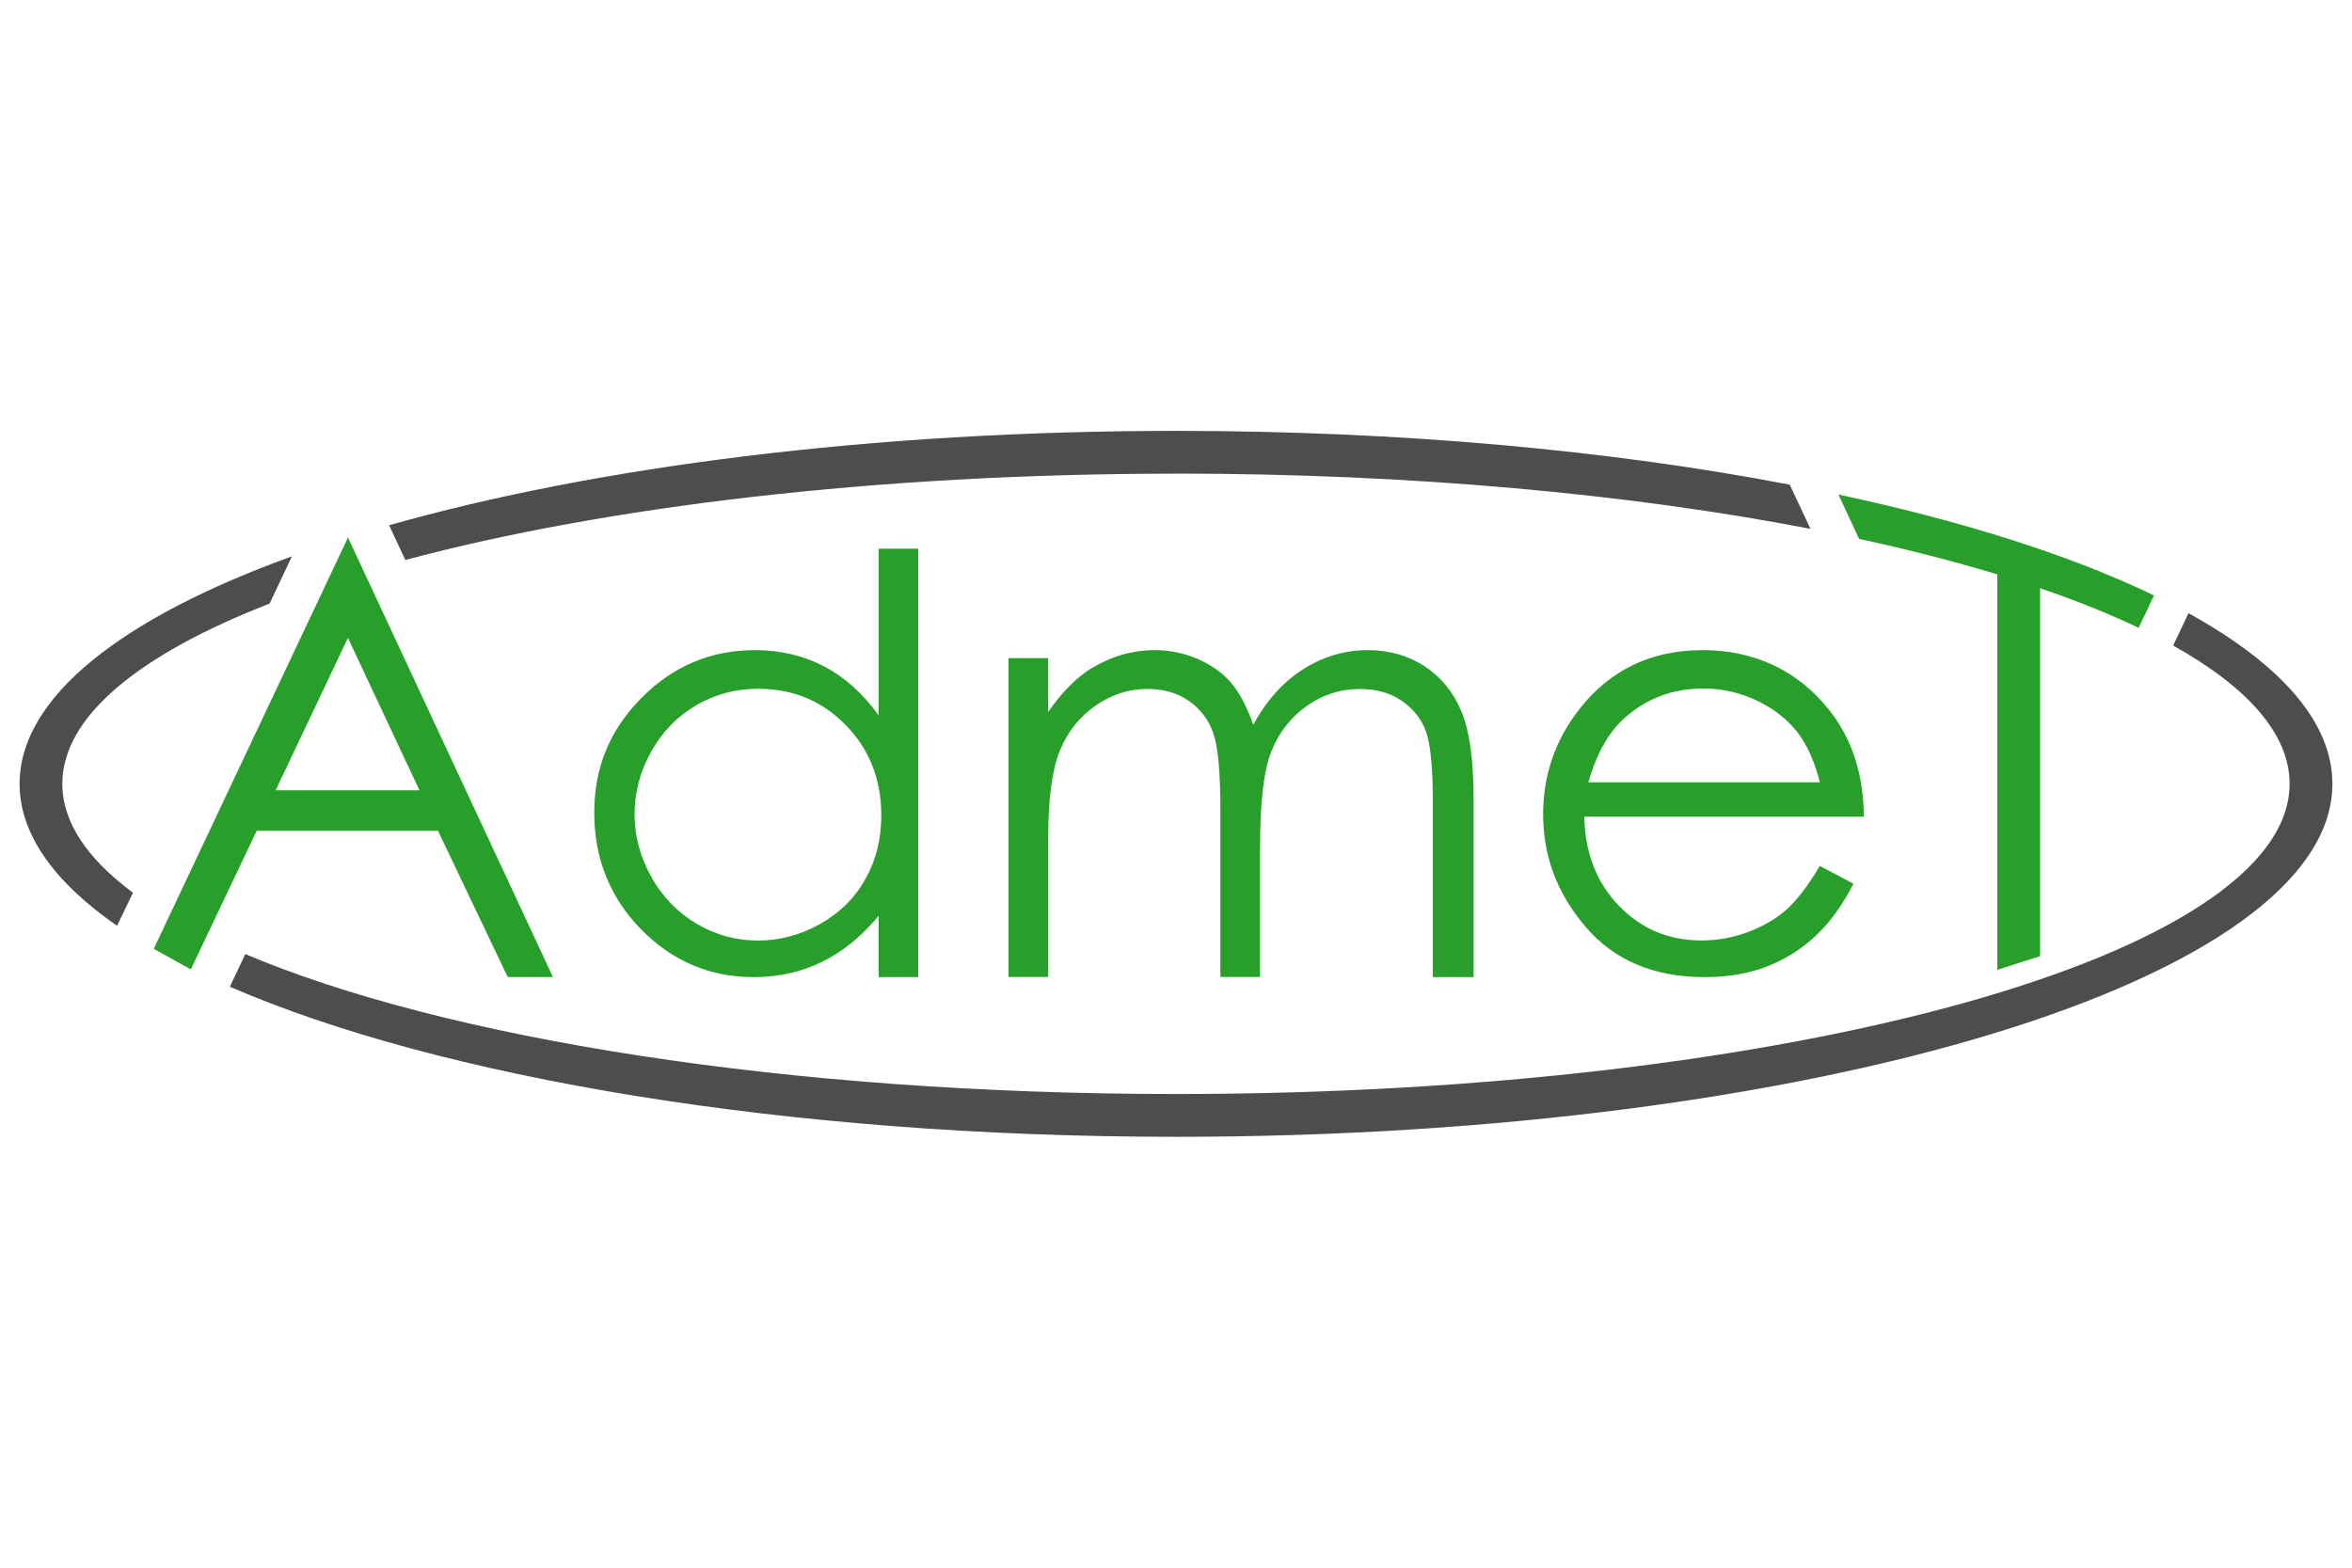
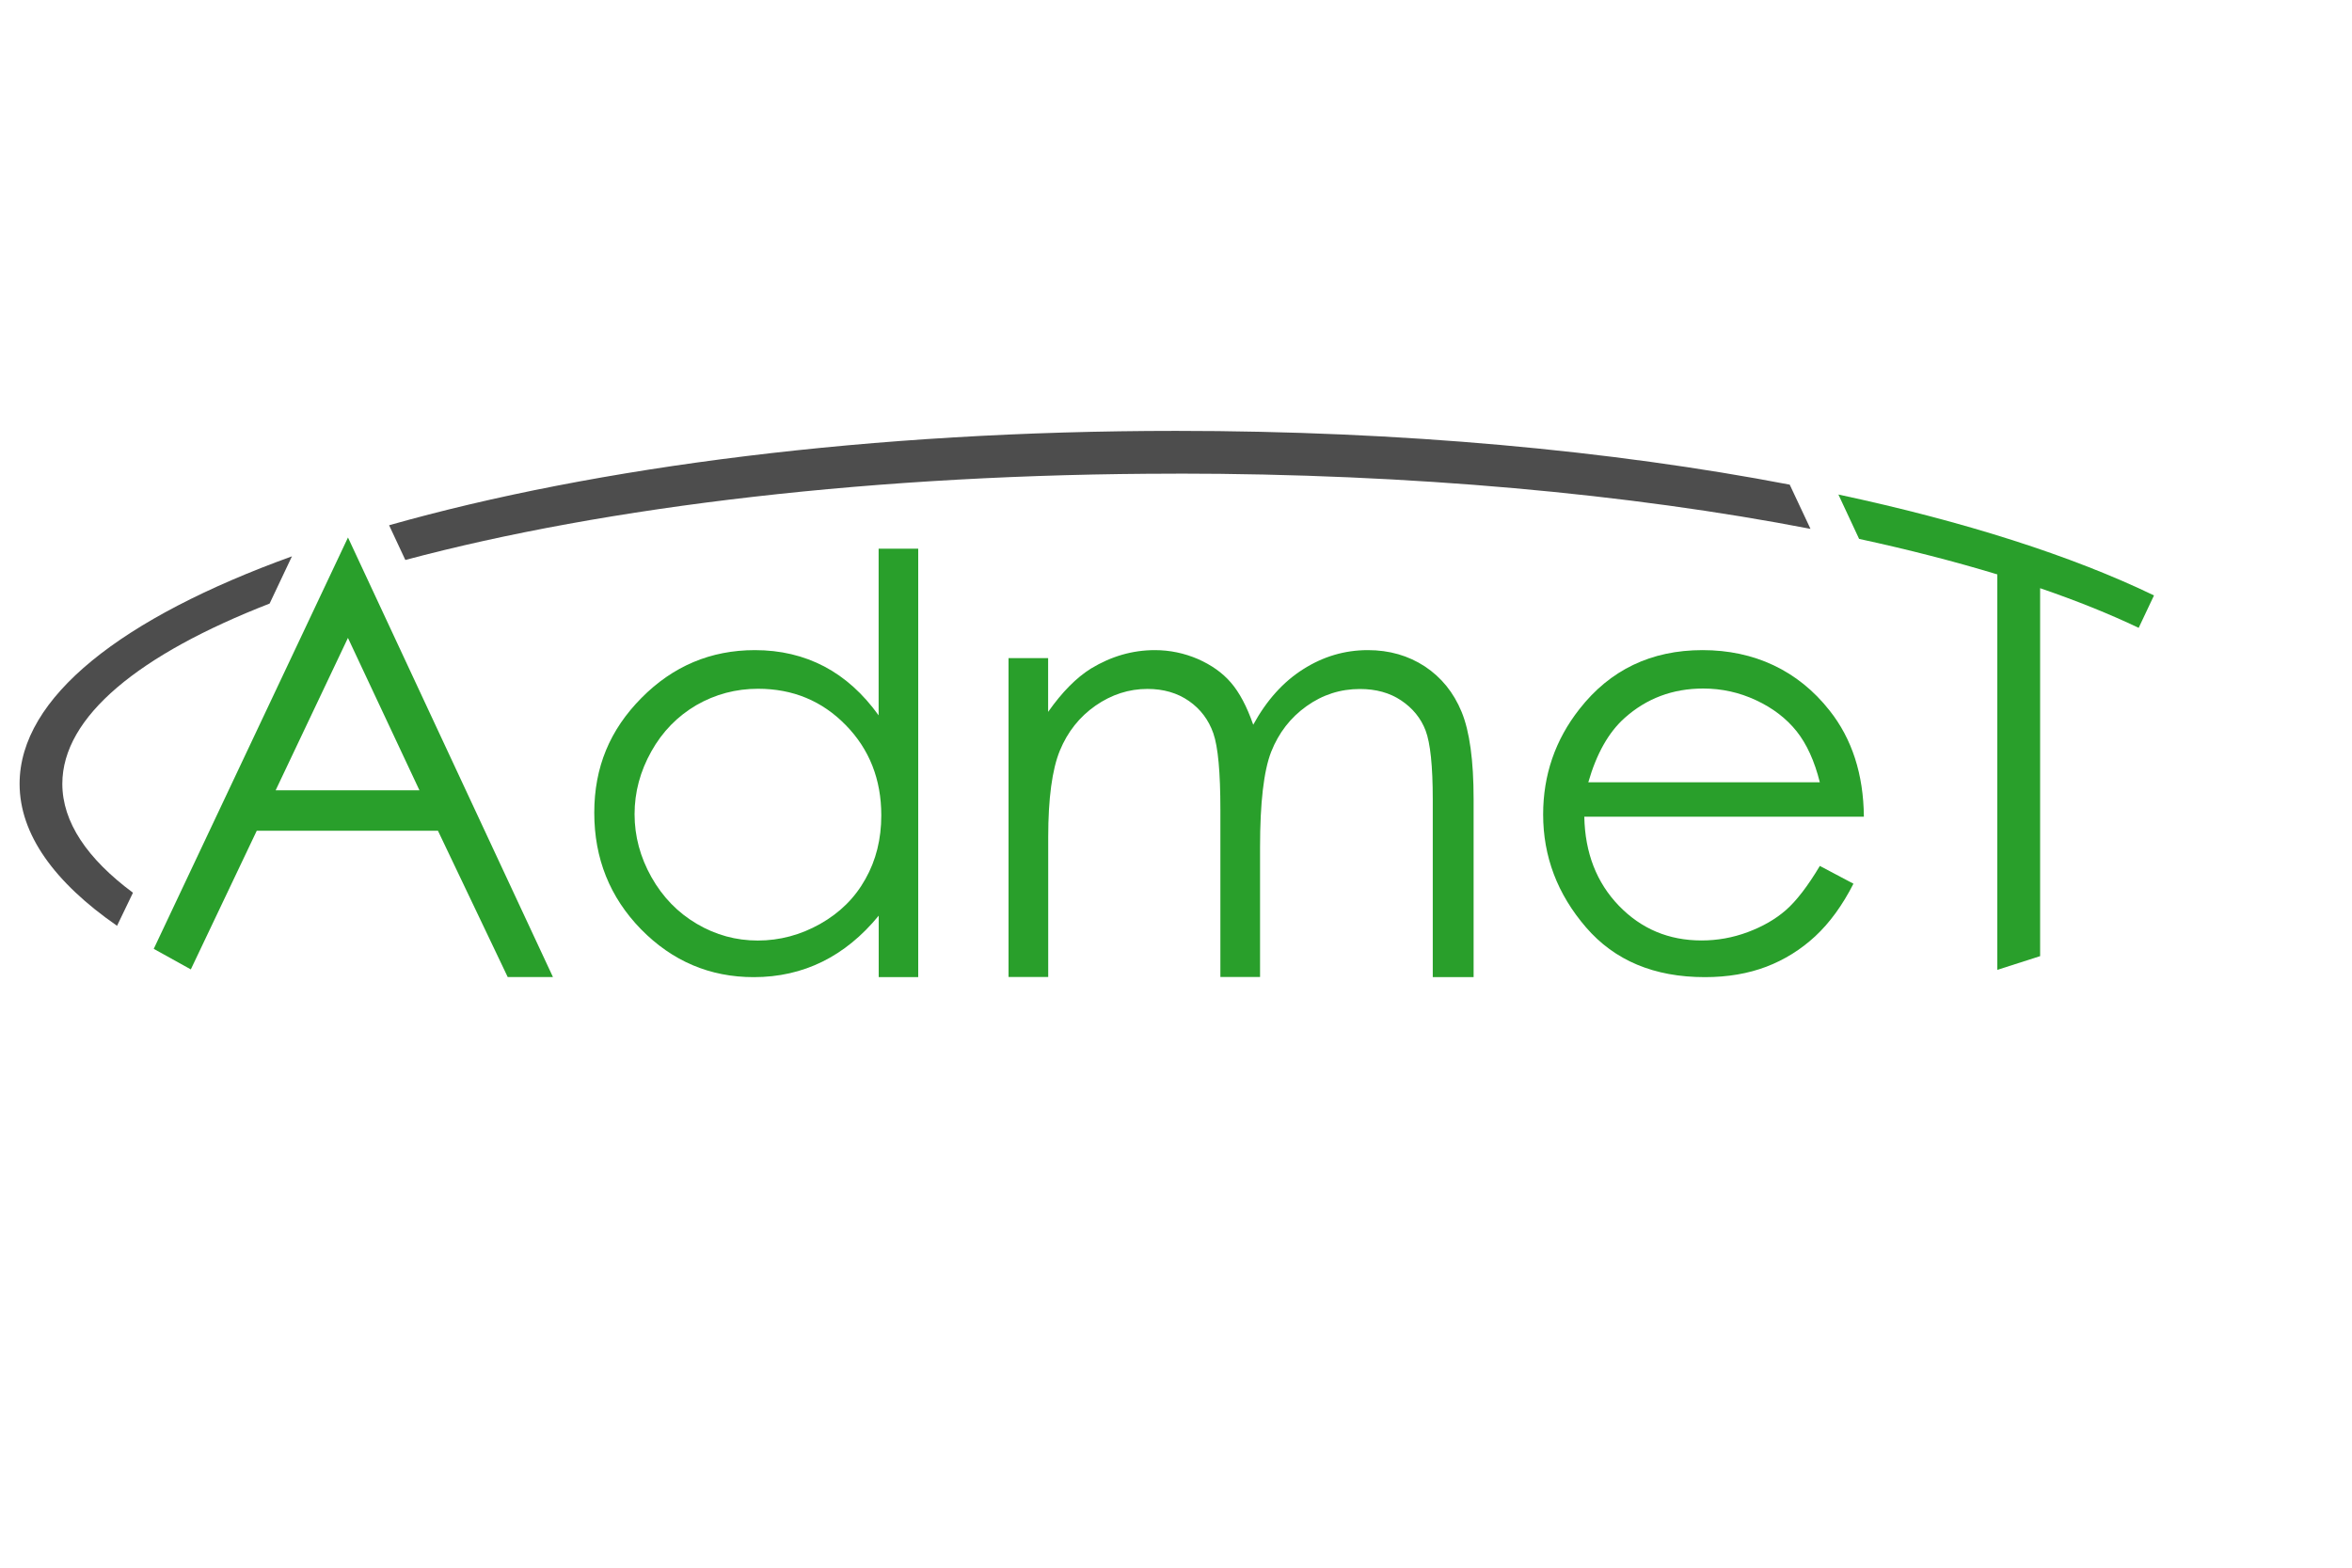
<svg xmlns="http://www.w3.org/2000/svg" viewBox="0 0 300 200">
  <defs>
    <style>
      .cls-1 {
        fill: #4d4d4d;
      }

      .cls-1, .cls-2 {
        fill-rule: evenodd;
      }

      .cls-2, .cls-3 {
        fill: #299f2b;
      }
    </style>
  </defs>
  <g id="admet" image-rendering="optimizeQuality" shape-rendering="geometricPrecision" text-rendering="geometricPrecision">
-     <path class="cls-1" d="M29.33,125.89c26.7,11.57,70.8,19.14,120.67,19.14,81.45,0,147.5-20.16,147.5-45.03,0-7.9-6.66-15.32-18.36-21.77l-1.95,4.13c9.51,5.31,14.85,11.3,14.85,17.63,0,21.85-63.61,39.58-142.04,39.58-49.63,0-93.31-7.1-118.71-17.85l-1.97,4.16h0Z" />
    <path class="cls-1" d="M37.25,70.97C15.57,78.81,2.5,88.94,2.5,100c0,6.44,4.44,12.57,12.43,18.11h0s2.03-4.22,2.03-4.22c-5.82-4.32-9.01-9-9.01-13.89,0-8.58,9.8-16.52,26.44-23l2.85-6.03Z" />
    <path class="cls-1" d="M150,60.42c30.07,0,57.96,2.61,80.93,7.05l-2.65-5.64c-22.69-4.35-49.52-6.86-78.28-6.86-38.77,0-74.04,4.57-100.37,12.04l2.07,4.43c25.52-6.82,60.16-11.01,98.3-11.01Z" />
    <path class="cls-3" d="M274.74,75.96c-10.49-5.06-24.2-9.44-40.25-12.87l2.64,5.66c6.33,1.37,12.22,2.89,17.63,4.53v50.45l5.46-1.75v-46.94c4.64,1.59,8.84,3.28,12.57,5.06l1.95-4.13Z" />
    <path class="cls-3" d="M232.12,110.47l4.29,2.27c-1.41,2.77-3.04,5-4.88,6.71-1.85,1.71-3.93,3-6.23,3.88-2.32.88-4.93,1.33-7.84,1.33-6.47,0-11.52-2.12-15.17-6.36s-5.46-9.04-5.46-14.39c0-5.03,1.54-9.52,4.63-13.45,3.91-5,9.15-7.52,15.71-7.52s12.16,2.58,16.19,7.7c2.87,3.62,4.33,8.14,4.38,13.55h-35.66c.09,4.63,1.57,8.41,4.41,11.36,2.85,2.95,6.36,4.43,10.54,4.43,2.02,0,3.98-.35,5.89-1.06,1.9-.71,3.53-1.64,4.87-2.81,1.33-1.16,2.79-3.05,4.34-5.65h0ZM232.12,99.8c-.68-2.73-1.68-4.9-2.97-6.52-1.31-1.63-3.02-2.95-5.17-3.95-2.14-1-4.38-1.49-6.74-1.49-3.88,0-7.23,1.26-10.02,3.76-2.04,1.82-3.58,4.55-4.63,8.2h29.53Z" />
    <path class="cls-3" d="M128.63,83.96h5.06v6.86c1.78-2.53,3.6-4.37,5.48-5.54,2.58-1.56,5.29-2.34,8.13-2.34,1.92,0,3.75.39,5.48,1.13,1.72.76,3.14,1.75,4.22,3.01,1.09,1.26,2.04,3.05,2.85,5.38,1.7-3.11,3.83-5.48,6.38-7.09,2.55-1.62,5.29-2.43,8.24-2.43,2.74,0,5.16.7,7.27,2.08,2.1,1.39,3.67,3.32,4.69,5.8,1.02,2.48,1.53,6.2,1.53,11.16v22.68h-5.21v-22.68c0-4.26-.31-7.18-.91-8.77-.6-1.59-1.66-2.87-3.12-3.85s-3.22-1.46-5.26-1.46c-2.49,0-4.75.72-6.81,2.19-2.05,1.46-3.55,3.4-4.51,5.82-.95,2.44-1.42,6.5-1.42,12.18v16.55h-5.06v-21.33c0-4.79-.3-8.04-.9-9.76-.6-1.71-1.63-3.09-3.11-4.12-1.48-1.03-3.25-1.54-5.29-1.54-2.36,0-4.57.71-6.62,2.13-2.05,1.43-3.57,3.34-4.56,5.75-.98,2.4-1.48,6.09-1.48,11.04v17.83h-5.06v-40.7h0Z" />
    <path class="cls-3" d="M117.12,70v54.66h-5.04v-7.84c-2.13,2.6-4.53,4.56-7.19,5.87-2.66,1.31-5.58,1.97-8.74,1.97-5.61,0-10.4-2.04-14.39-6.11-3.97-4.07-5.96-9.02-5.96-14.86s2-10.59,6.02-14.65c4.01-4.06,8.84-6.1,14.47-6.1,3.26,0,6.2.7,8.84,2.08,2.64,1.39,4.95,3.47,6.94,6.24v-21.26h5.04ZM96.7,87.87c-2.84,0-5.46.7-7.88,2.09-2.4,1.41-4.32,3.36-5.74,5.9-1.42,2.53-2.14,5.2-2.14,8.01s.72,5.48,2.15,8.03c1.44,2.55,3.36,4.53,5.79,5.96,2.41,1.42,5,2.13,7.78,2.13s5.45-.71,7.95-2.12c2.5-1.41,4.43-3.31,5.77-5.72,1.36-2.4,2.03-5.11,2.03-8.13,0-4.59-1.52-8.44-4.54-11.52-3.02-3.09-6.75-4.63-11.18-4.63h0Z" />
    <path class="cls-2" d="M24.35,123.68l-.07-.04-4.67-2.59,24.78-52.49v.02s26.14,56.07,26.14,56.07h-5.77l-8.9-18.67h-23.11l-8.41,17.69h0ZM44.38,81.38l-9.22,19.44h18.34l-9.12-19.44Z" />
  </g>
</svg>